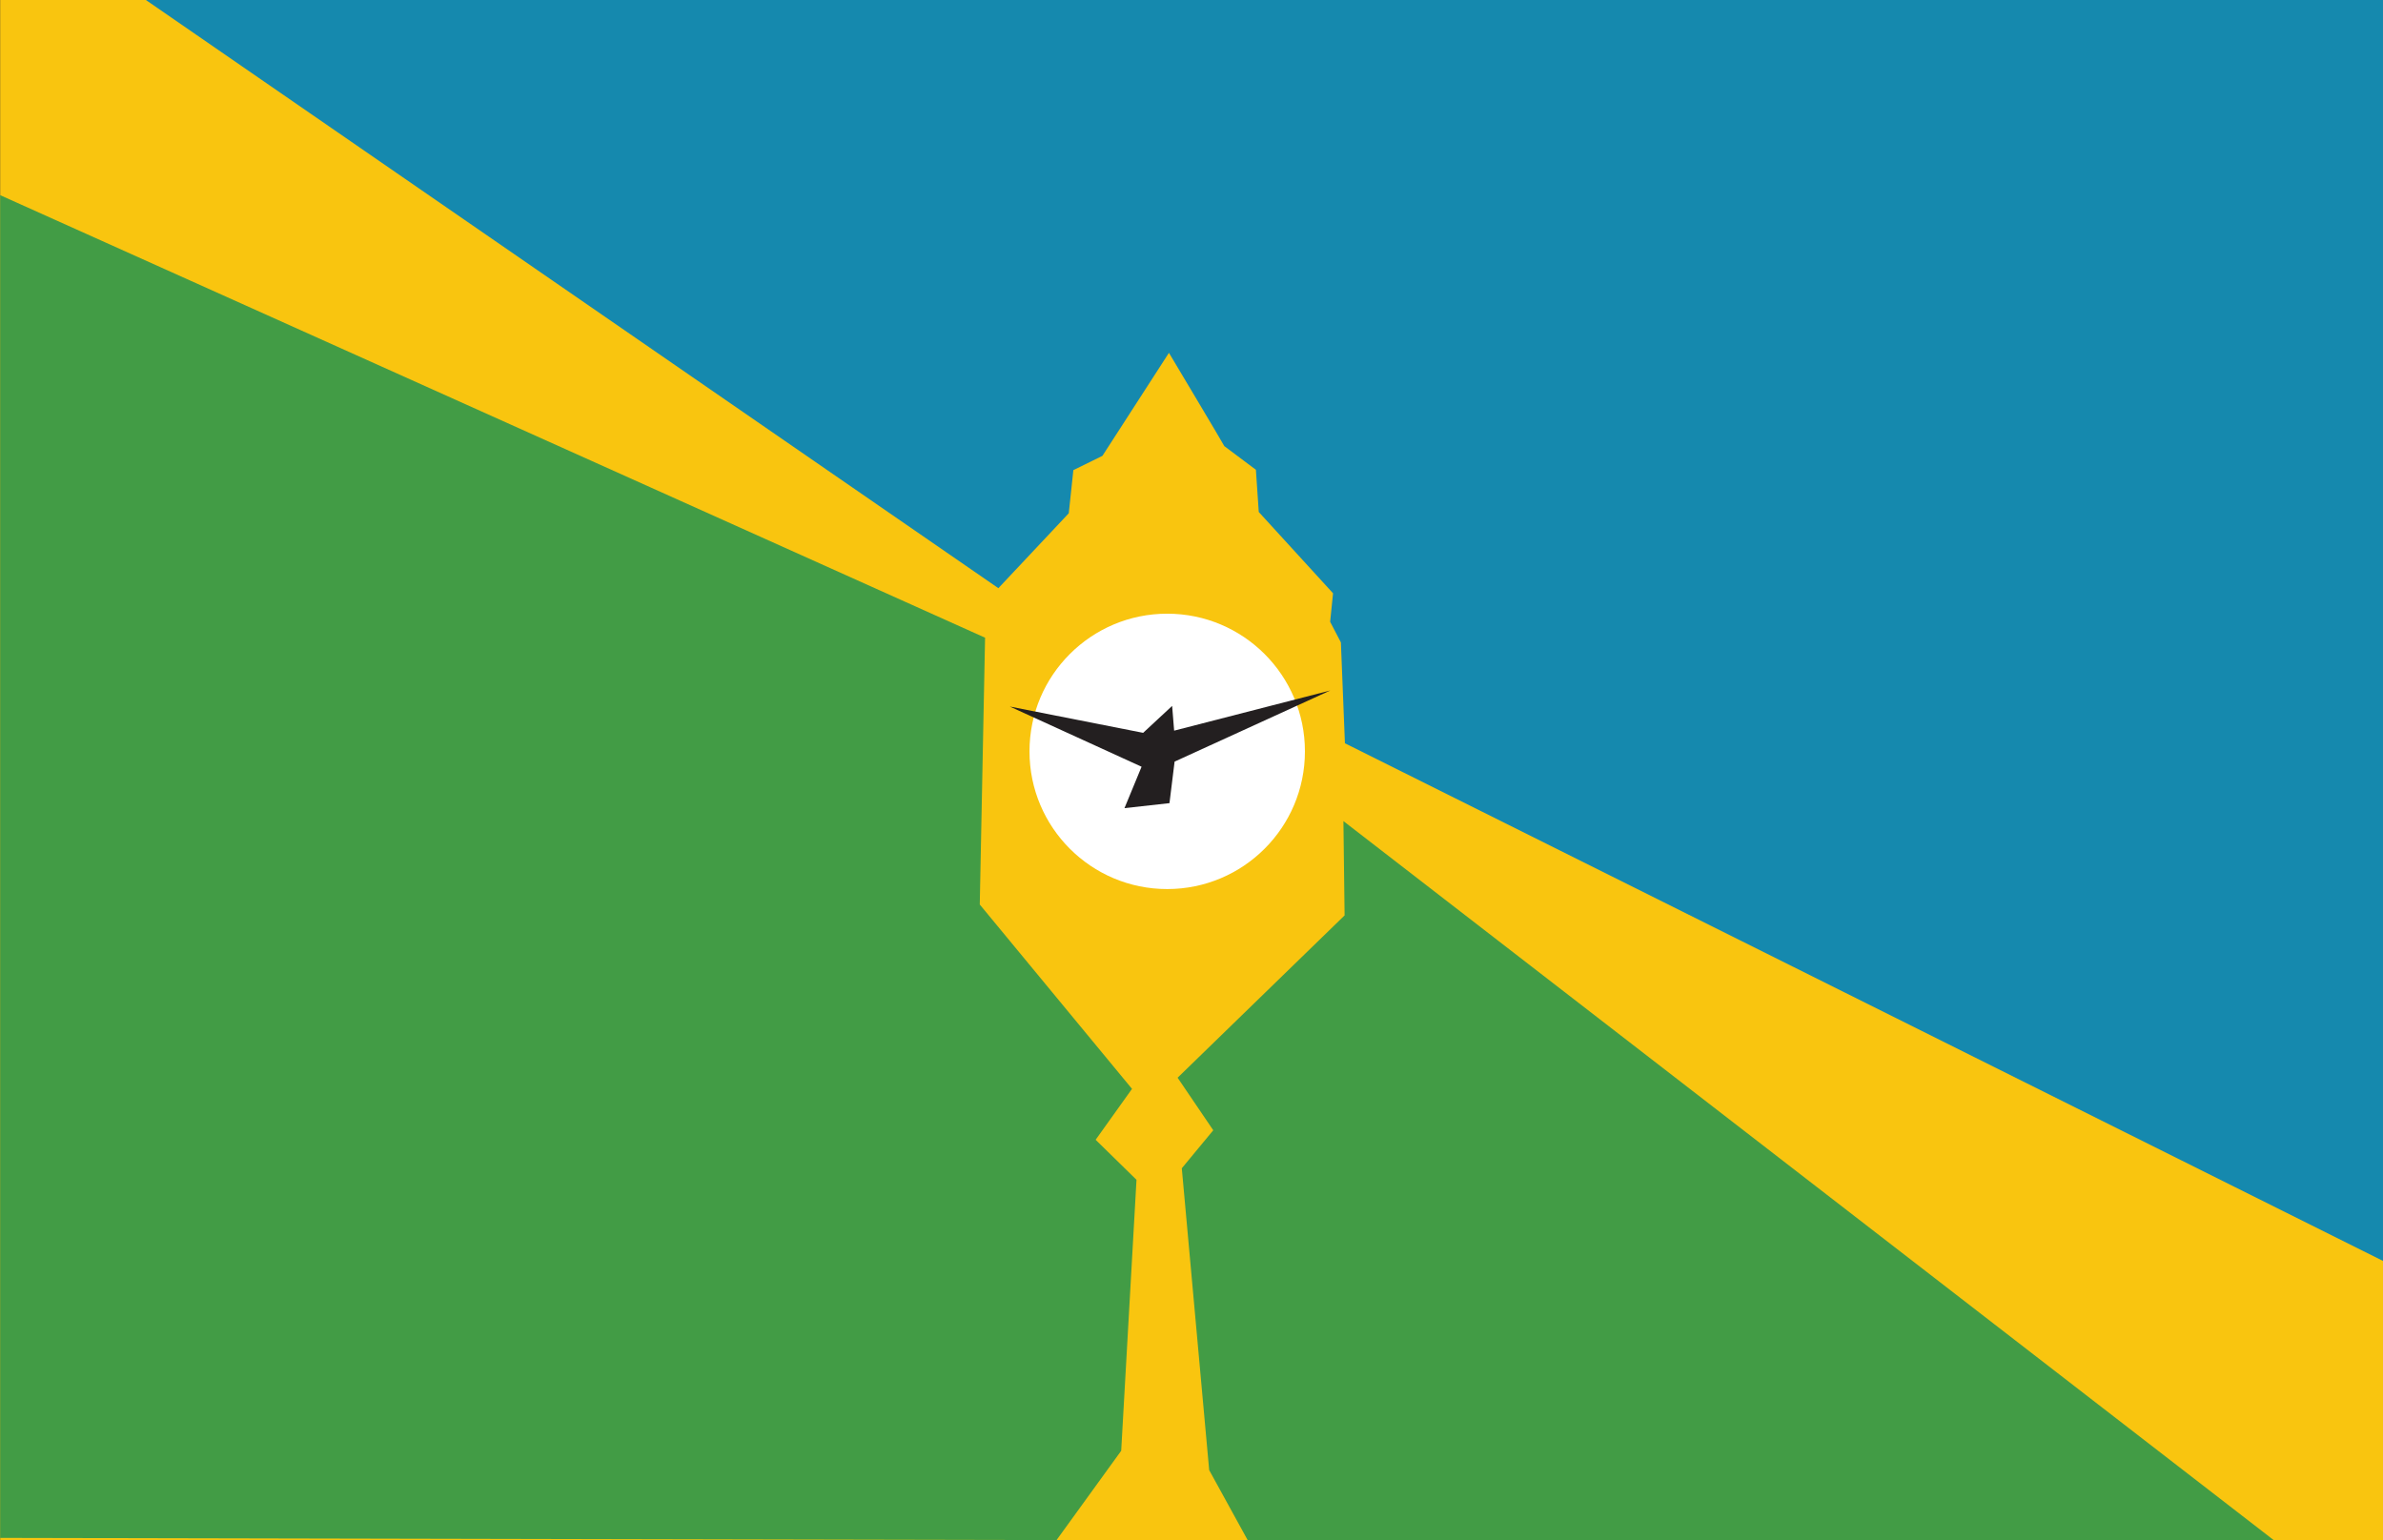
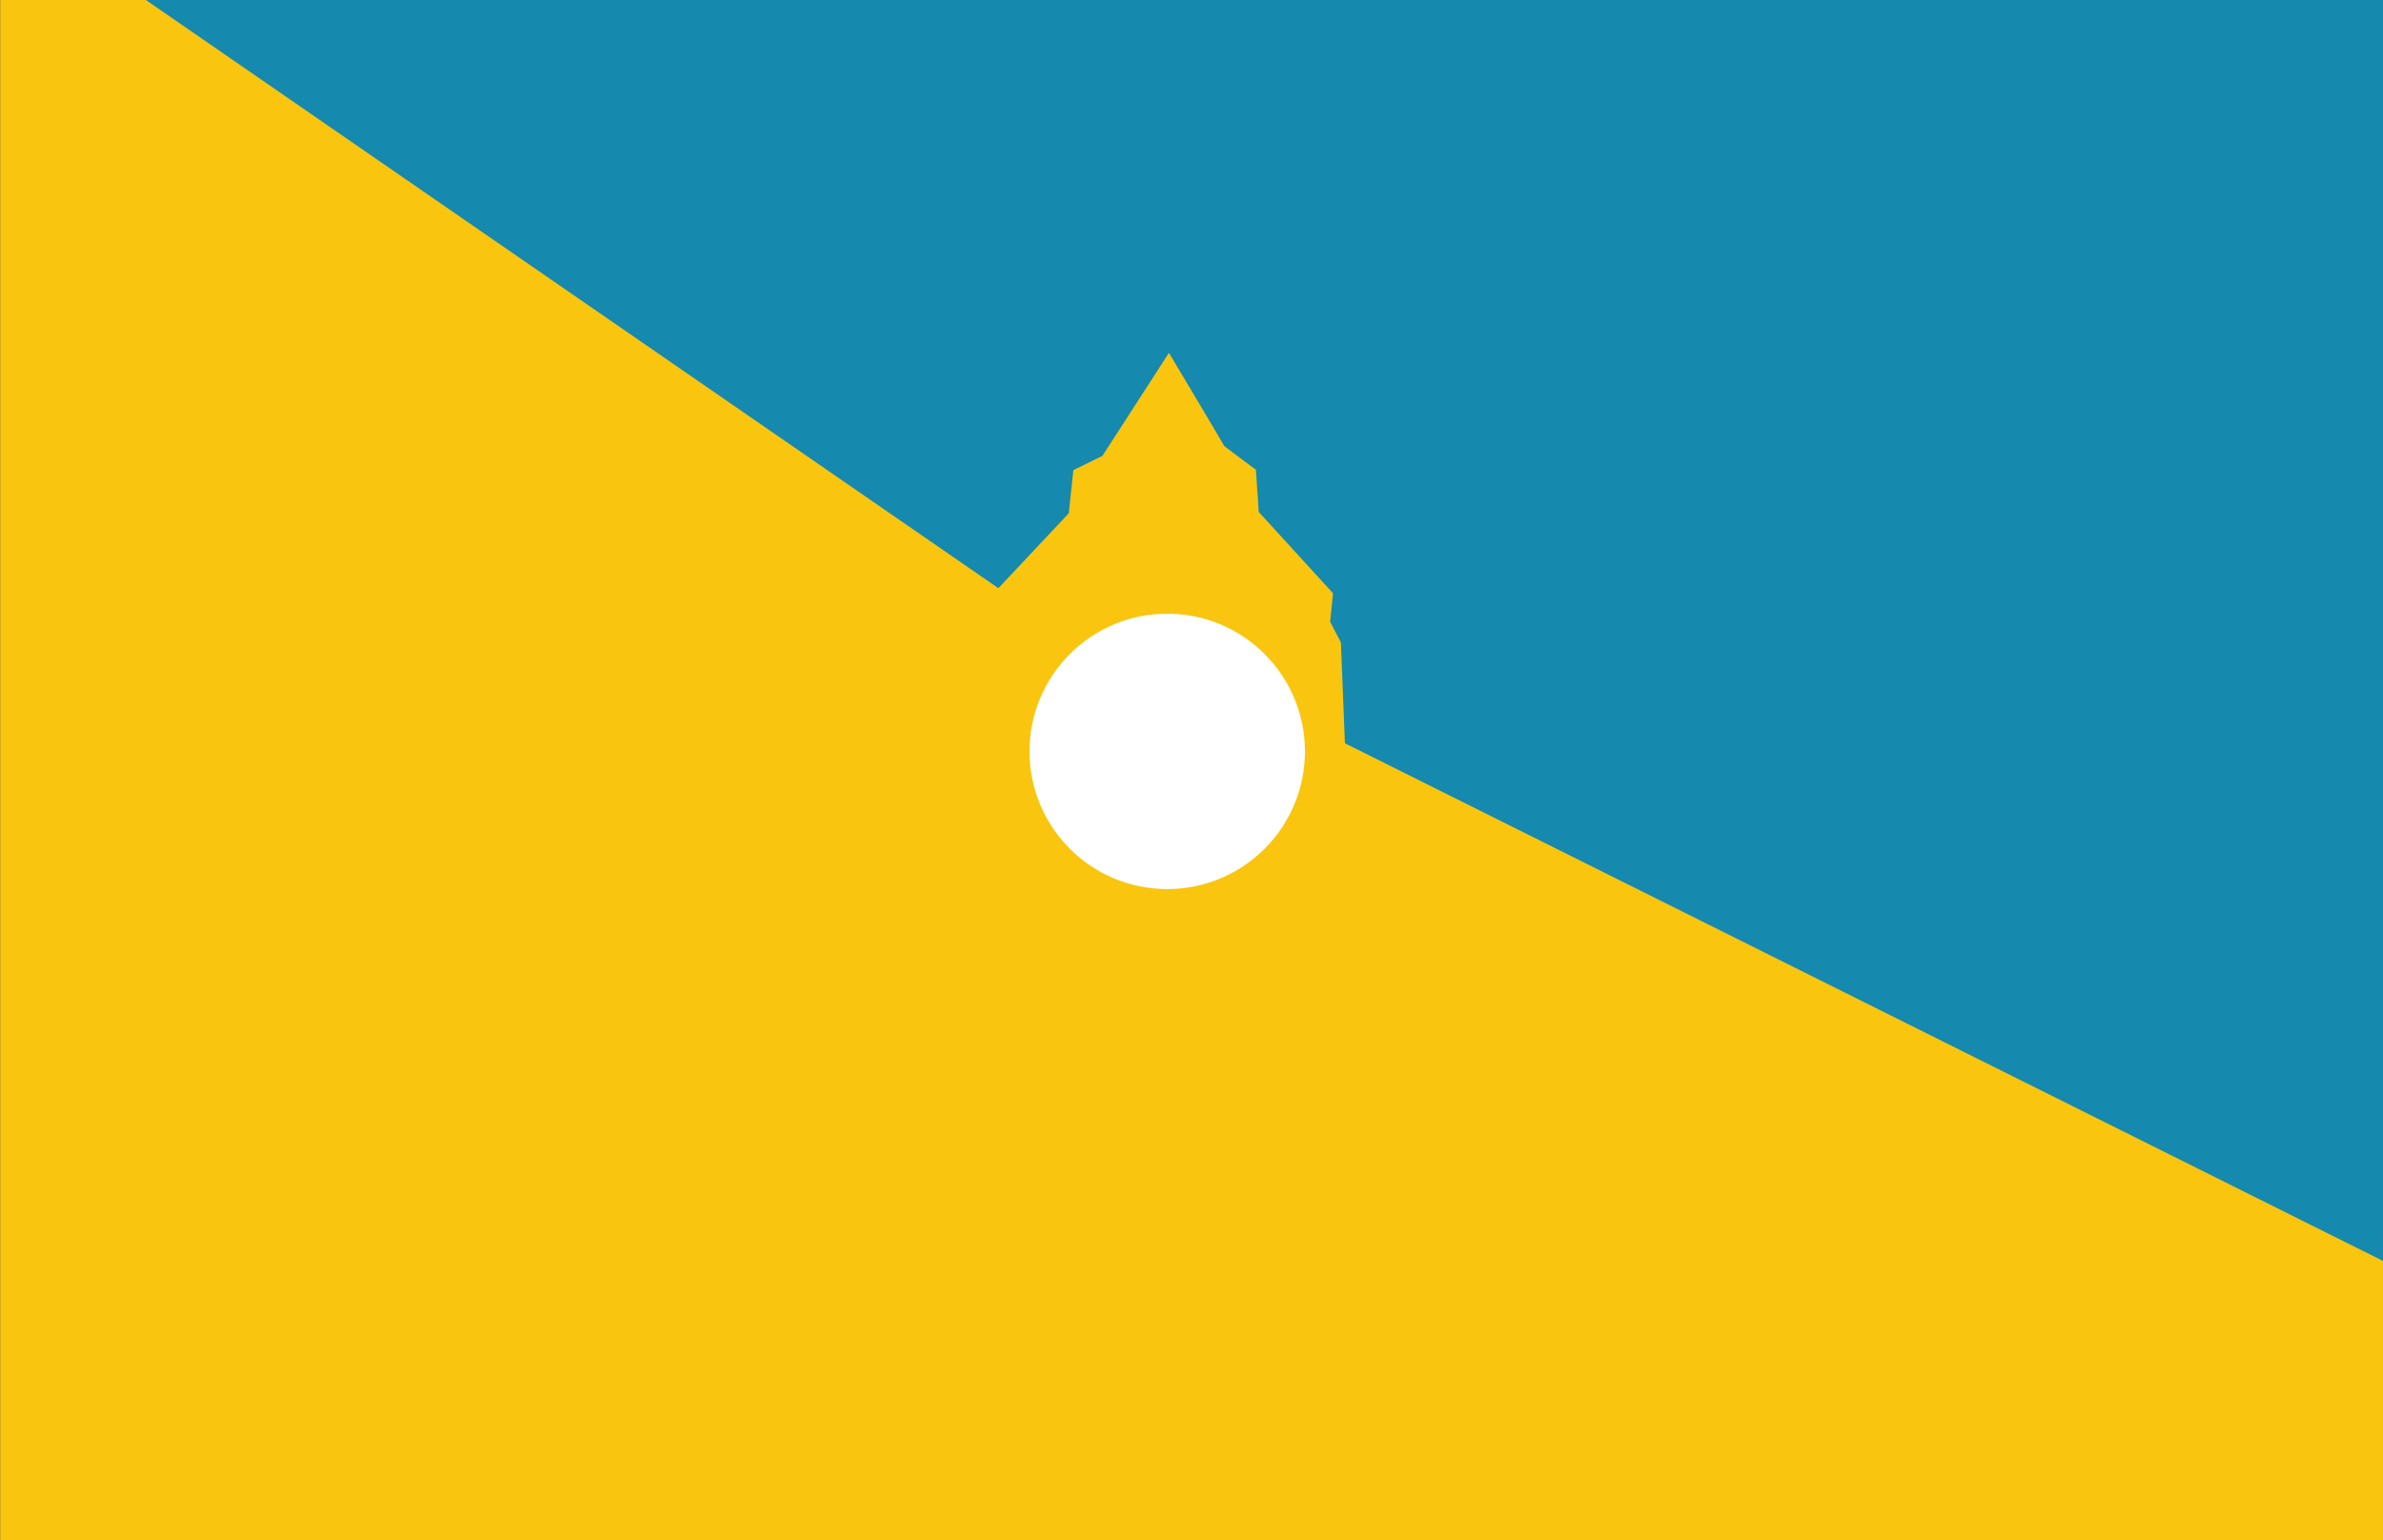
<svg xmlns="http://www.w3.org/2000/svg" xmlns:ns1="http://sodipodi.sourceforge.net/DTD/sodipodi-0.dtd" xmlns:ns2="http://www.inkscape.org/namespaces/inkscape" version="1.1" id="svg9" width="2929.134" height="1893.676" viewBox="0 0 2929.134 1893.676" ns1:docname="Bandera de la Ciudad de San Luis.svg" ns2:version="1.1 (c68e22c387, 2021-05-23)">
  <rect x="0" y="0" width="2929.134" height="1893.676" fill="#333333" stroke="none" />
  <defs id="defs13" />
  <ns1:namedview id="namedview11" pagecolor="#ffffff" bordercolor="#666666" borderopacity="1.0" ns2:pageshadow="2" ns2:pageopacity="0.0" ns2:pagecheckerboard="0" showgrid="false" ns2:zoom="0.17903458" ns2:cx="2097.3602" ns2:cy="1052.8692" ns2:window-width="1366" ns2:window-height="705" ns2:window-x="-8" ns2:window-y="-8" ns2:window-maximized="1" ns2:current-layer="g117" />
  <g ns2:groupmode="layer" ns2:label="Image" id="g15" transform="translate(2151.818,-262.123)">
    <g id="g117" transform="translate(618.596,-74.008)">
      <g id="g17995" transform="matrix(1.002,0,0,1.002,5.735,-0.696)">
        <g id="g9513" transform="translate(2479.968,100.539)">
          <g id="g10805" transform="translate(-4758.857,234.592)">
            <path style="fill:#f9c50f;fill-opacity:1;stroke-width:4.117" d="M -491.524,1890.764 V 1 H 2431.559 V 1890.764 Z" id="path123-0" ns1:nodetypes="ccccc" />
-             <path style="fill:#1589ae;fill-opacity:1;stroke-width:2.723" d="m 1158.129,913.036 -4.936,-123.742 -13.197,-25.317 3.569,-34.982 -91.125,-99.761 -3.52,-51.799 -38.739,-29.009 c 0.295,-0.216 -67.926,-114.469 -67.926,-114.469 l -81.586,126.397 -35.669,17.542 -5.635,52.939 -86.352,91.901 L -312.789,1 c 0,0 2744.347,0 2744.347,2.74e-5 v 1547.187 z" id="path123" ns1:nodetypes="cccccccccccccccc" />
-             <path style="fill:#429c45;fill-opacity:1;stroke-width:2.723" d="m -491.524,240.49 1208.218,543 -6.52,327.374 186.77,226.213 -44.627,62.478 50.131,49.112 -18.77,332.476 -79.342,109.623 -1295.861,-2.723 z M 991.62,1804.878 958.022,1434.498 l 38.597,-46.622 -43.738,-64.478 204.855,-199.159 -1.442,-115.718 1141.212,882.244 H 1038.825 Z" id="path121" ns1:nodetypes="ccccccccccccccccccc" />
+             <path style="fill:#1589ae;fill-opacity:1;stroke-width:2.723" d="m 1158.129,913.036 -4.936,-123.742 -13.197,-25.317 3.569,-34.982 -91.125,-99.761 -3.52,-51.799 -38.739,-29.009 c 0.295,-0.216 -67.926,-114.469 -67.926,-114.469 l -81.586,126.397 -35.669,17.542 -5.635,52.939 -86.352,91.901 L -312.789,1 c 0,0 2744.347,0 2744.347,2.74e-5 v 1547.187 " id="path123" ns1:nodetypes="cccccccccccccccc" />
            <ellipse style="fill:#ffffff;fill-opacity:1;stroke:none;stroke-width:2.273" id="path6724" cx="940.13" cy="922.977" rx="168.942" ry="168.942" />
-             <path style="fill:#231f20;fill-opacity:1;stroke:none;stroke-width:1px;stroke-linecap:butt;stroke-linejoin:miter;stroke-opacity:1" d="m 946.165,867.187 2.468,30.362 191.509,-49.296 -190.955,87.274 -6.284,50.968 -55.198,6.143 20.986,-50.827 -161.631,-73.834 163.557,32.242 z" id="path7488" />
          </g>
        </g>
      </g>
    </g>
  </g>
</svg>